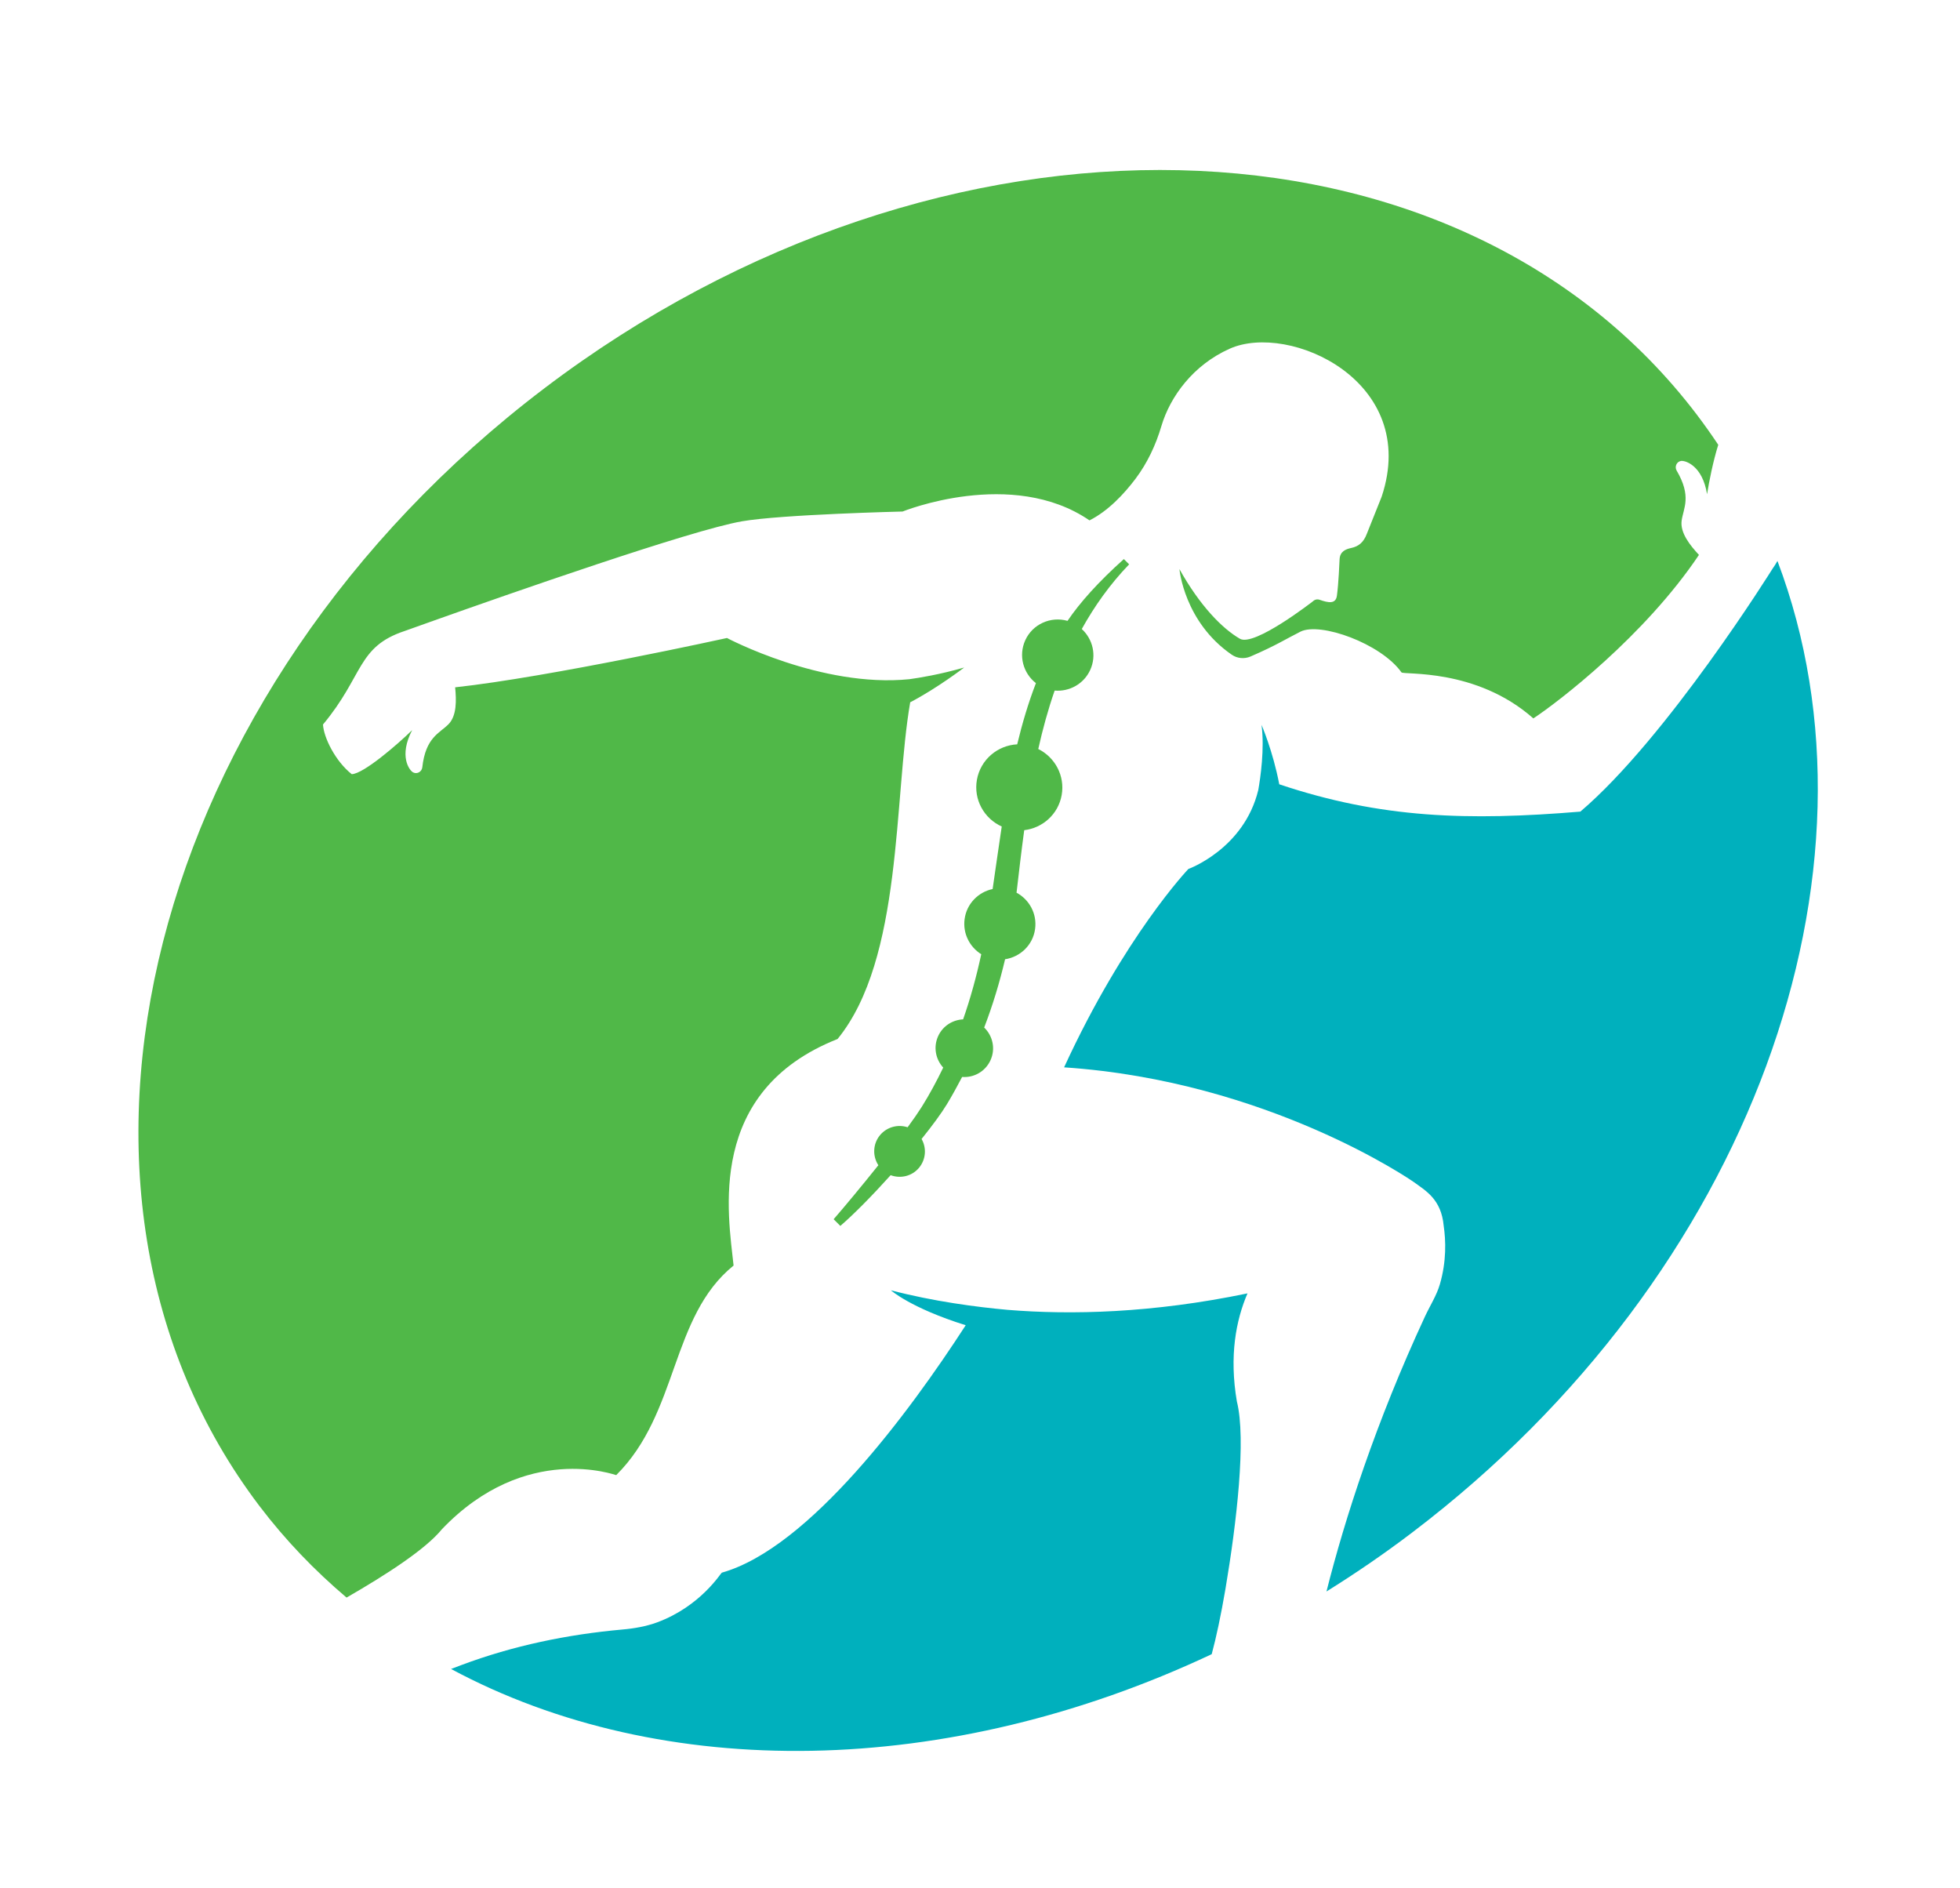
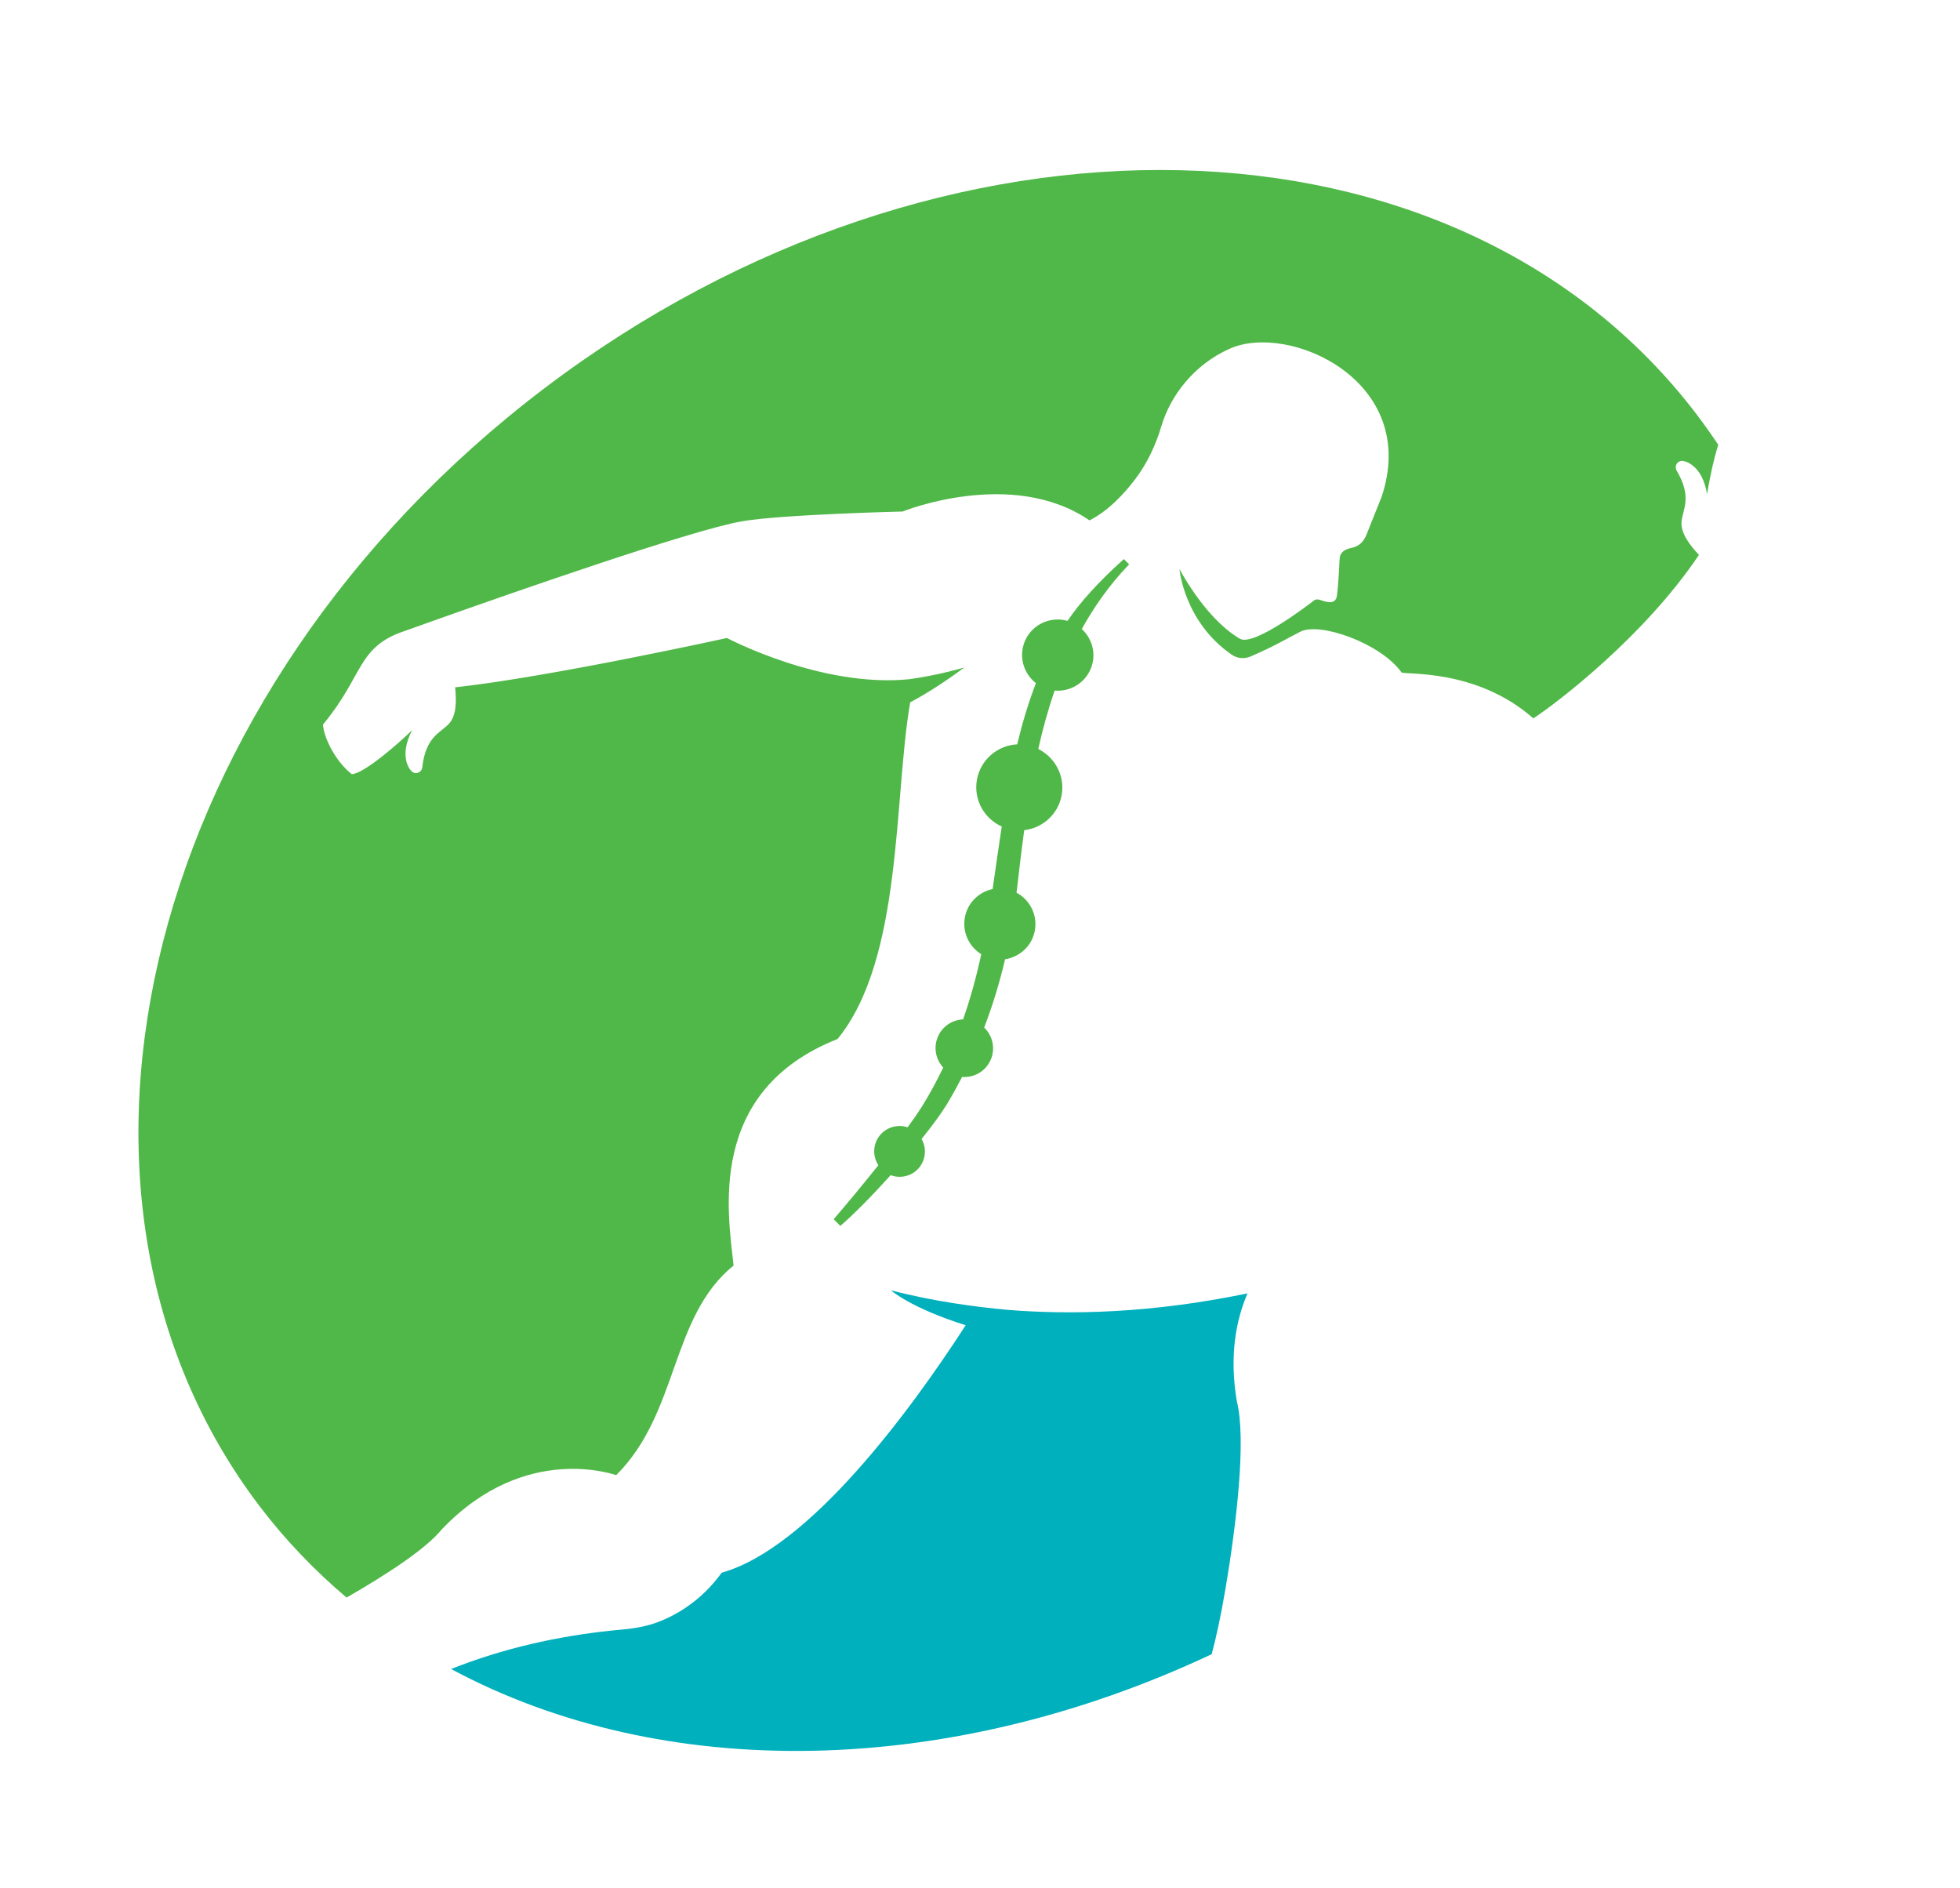
<svg xmlns="http://www.w3.org/2000/svg" id="Logo" viewBox="0 0 234.48 225.86">
  <defs>
    <style>      .cls-1 {        fill: #50b848;      }      .cls-2 {        fill: #00b0bd;      }    </style>
  </defs>
  <path class="cls-1" d="m129.42,75.24c1.52-2.74,3.36-5.34,5.66-7.73l-.63-.63c-3.09,2.77-5.26,5.21-6.74,7.39-2-.57-4.18.38-5.06,2.33-.83,1.84-.24,3.94,1.28,5.12-.91,2.36-1.64,4.82-2.24,7.32-2.35.12-4.39,1.83-4.82,4.24-.42,2.37.86,4.64,2.97,5.59-.38,2.51-.73,5.02-1.09,7.48-1.71.36-3.1,1.75-3.35,3.58-.24,1.73.6,3.35,1.99,4.22-.57,2.64-1.28,5.25-2.17,7.79-1.25.06-2.42.78-2.98,1.99-.6,1.3-.32,2.78.6,3.78-.78,1.61-1.63,3.2-2.59,4.73-.42.66-.99,1.49-1.67,2.41-1.15-.38-2.47-.05-3.3.94-.87,1.05-.91,2.51-.2,3.6-2.01,2.51-4.06,4.98-5.35,6.46l.8.8c1.65-1.42,3.86-3.67,6.02-6.07,1.18.44,2.55.13,3.4-.89.83-1,.91-2.38.3-3.44,1.29-1.6,2.38-3.08,3.05-4.19.64-1.06,1.23-2.14,1.8-3.23,1.4.11,2.77-.64,3.39-1.99.63-1.37.28-2.93-.75-3.92,1.02-2.66,1.85-5.4,2.5-8.17,1.82-.28,3.33-1.7,3.59-3.62.25-1.82-.69-3.52-2.22-4.34.29-2.49.58-4.99.92-7.48,2.2-.26,4.07-1.9,4.48-4.2.41-2.31-.8-4.52-2.8-5.51.53-2.38,1.17-4.71,1.96-6.99,1.75.15,3.49-.78,4.26-2.48.78-1.72.31-3.67-1.01-4.88Z" />
  <path class="cls-2" d="m146.62,189.98c1.31-7.76,2.49-17.83,1.35-22.33-.93-5.45-.11-9.72,1.27-12.93-11.41,2.37-21.09,2.59-28.7,1.97-3.67-.33-8.9-1.01-13.96-2.34,0,0,2.36,2.12,8.95,4.18-6.73,10.4-18.74,26.66-29.18,29.6-.11.03-2.52,4.02-7.75,5.95-1.28.47-2.73.73-4.14.85-6.58.59-13.07,1.93-19.26,4.25-.4.15-.82.31-1.24.47,25.33,13.6,59.43,13.09,91-1.77.54-2.01,1.09-4.56,1.66-7.89Z" />
  <path class="cls-1" d="m41.46,191.11c4.89-2.82,9.47-5.8,11.42-8.19,10.03-10.49,20.81-6.43,20.84-6.46,7.5-7.45,6.46-18.94,14.04-25.07-.64-6.1-3.34-20.85,12.44-27.1,7.82-9.57,6.71-28.86,8.69-40.28,3.21-1.67,6.46-4.16,6.46-4.16-2.91.84-5.41,1.24-6.57,1.4-10.54,1.06-21.81-4.93-21.81-4.93,0,0-21.21,4.67-32.52,5.9.15,1.53.21,3.41-.81,4.43-1.07,1.07-2.72,1.56-3.12,5.14-.06.54-.64.86-1.11.6-.45-.25-1.72-1.96-.1-5.05-1.76,1.72-5.82,5.23-7.23,5.27-1.96-1.55-3.35-4.37-3.44-5.94,4.89-5.86,4.06-9.3,9.78-11.19,0,0,1.35-.49,3.56-1.27,8.69-3.09,30.7-10.8,36.79-11.85,4.7-.82,19.21-1.17,19.21-1.17,0,0,13.07-5.3,22.36,1.06,2.22-1.12,4.1-3.12,5.5-4.97,1.42-1.89,2.43-4.04,3.1-6.31,1.05-3.53,3.8-7.31,8.18-9.26,7.11-3.17,22.79,3.86,18.17,17.71l-1.77,4.43c-.39,1.04-.99,1.51-1.86,1.7-.66.14-1.35.41-1.4,1.34-.03.56-.12,2.87-.32,4.36-.14,1.06-1.06.85-2.07.5-.28-.1-.59-.03-.8.18,0,0-7.03,5.48-8.74,4.48-2.12-1.23-4.78-3.94-7.23-8.33,0,0,.55,6.31,6.26,10.24.65.45,1.5.53,2.23.22,3.14-1.36,4.2-2.08,5.99-2.98,2.36-1.18,9.62,1.41,12.08,4.87.23.33,8.93-.55,15.78,5.51,2.97-1.96,13.31-9.87,19.81-19.56-1.06-1.14-2.27-2.64-2.07-4.1.21-1.5,1.23-2.88-.6-5.99-.27-.46,0-1.07.53-1.15.51-.07,2.56.54,3.11,3.98.23-1.47.73-3.97,1.34-5.91-.81-1.22-1.66-2.41-2.55-3.59-28.68-37.78-90.43-39.19-137.91-3.15C17.6,82.53,2.36,142.39,31.05,180.17c3.1,4.08,6.6,7.71,10.41,10.94Z" />
-   <path class="cls-2" d="m212.65,67.09c-.18.32-.38.64-.62.98,0,0-12.59,20.19-22.97,29.02-13.41,1.11-23.83.82-36.02-3.27-.75-3.96-2.12-7.11-2.12-7.11.38,2.85-.13,6.34-.39,7.8-1.71,7.05-8.36,9.44-8.36,9.44,0,0-7.64,8.01-14.87,23.73,24.45,1.64,41.68,13.61,41.83,13.72,1.45,1.05,3.29,2.07,3.58,5.22.26,1.77.35,4.26-.46,7.03-.38,1.31-1.18,2.55-1.78,3.84-5.87,12.65-9.58,24.16-11.78,32.89,3.48-2.17,6.91-4.51,10.26-7.06,40.68-30.88,57.69-79.24,43.69-116.22Z" />
</svg>